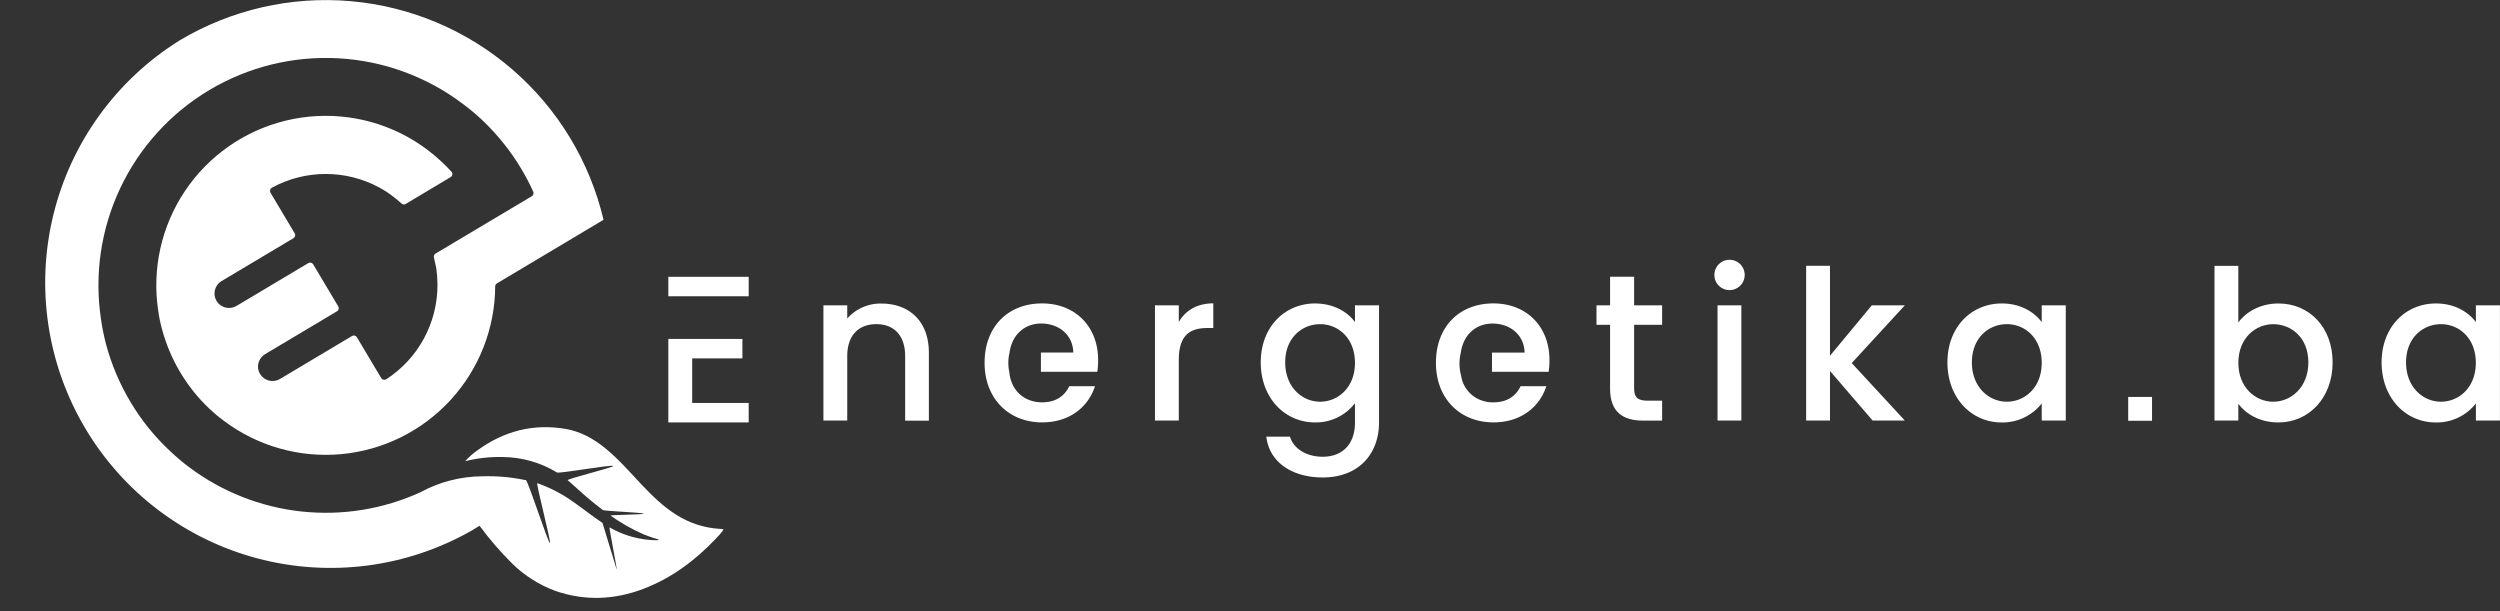
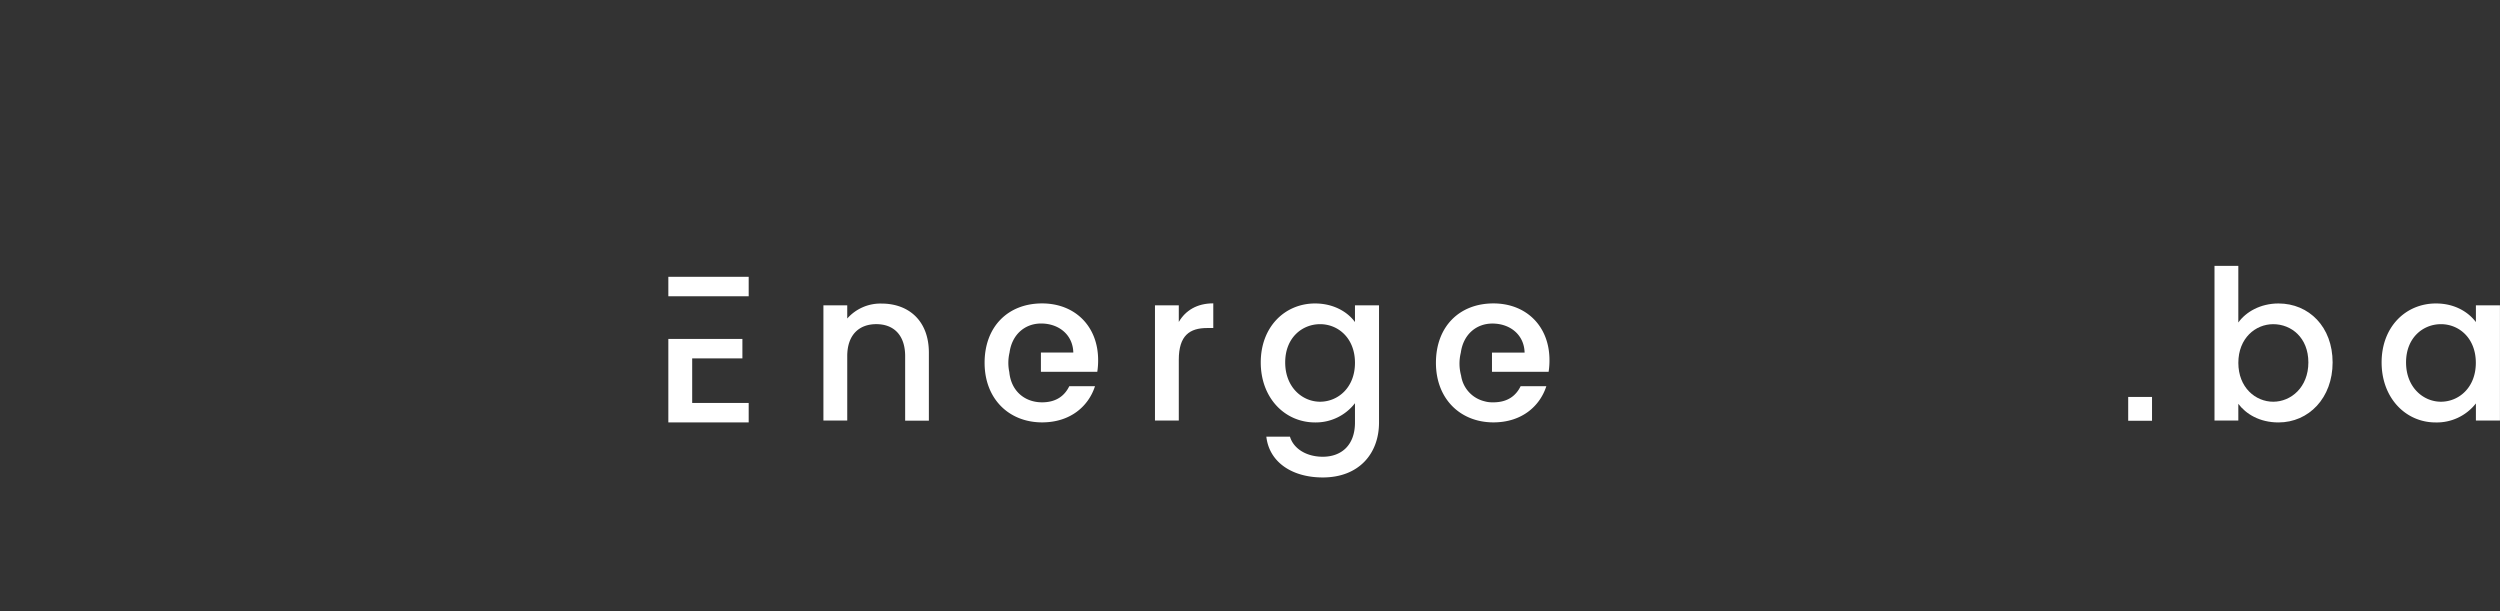
<svg xmlns="http://www.w3.org/2000/svg" viewBox="0 0 1003.23 245.27">
  <rect x="0" y="0" width="1003.23" height="245.27" fill="#333333" stroke="none" />
  <defs>
    <style>.cls-1{fill:none;}.cls-2{clip-path:url(#clip-path);}.cls-3{fill:url(#radial-gradient);}.cls-4{clip-path:url(#clip-path-2);}.cls-5{fill:#ffffff;}.cls-6{fill:#ffffff;}</style>
    <clipPath id="clip-path" transform="translate(-31.67 -118.8)">
-       <path class="cls-1" d="M103.77,135A114.51,114.51,0,0,0,221,331.69c1-.63,2.08-1.27,3.1-1.92a131.32,131.32,0,0,0,12.92,15A48.6,48.6,0,0,0,254.76,356c11.74,4,23.42,3.51,35-.86,11.36-4.31,20.82-11.39,29.13-20.12a31.07,31.07,0,0,0,3.16-3.7,2.64,2.64,0,0,0-1.47-.29,36.28,36.28,0,0,1-17.58-5.7c-5.26-3.3-9.63-7.61-13.86-12.07-4.73-5-9.21-10.22-14.57-14.58-4.71-3.83-9.88-6.73-15.93-7.76-13-2.23-24.72.88-35.32,8.55a29.69,29.69,0,0,0-5,4.41,55.65,55.65,0,0,1,15-1.68,42.35,42.35,0,0,1,21.86,6.2c.42.26,5.77-.52,11.17-1.32s11-1.61,11.43-1.3c.61.45-18.87,5.25-18.28,5.74l.71.6c3.08,2.68,6,5.5,9.2,8.08q2.07,1.69,4.2,3.29c.51.38,15.89,1,16.4,1.42s-13.83.46-13.31.82a75.82,75.82,0,0,0,13.44,7.59,59.5,59.5,0,0,0,5.91,2c-.35.22-.42.29-.48.29a38.74,38.74,0,0,1-19.3-5.17c-.14-.08.64,4.18,1.43,8.43s1.57,8.52,1.43,8.43l-5.68-18.64c-4-2.69-7.79-5.71-11.75-8.48a56.79,56.79,0,0,0-14.41-7.48c-.33-.11,1.11,5.93,2.54,12s2.86,12.07,2.53,12c-.86-.25-8.78-25-9.66-25.24l-.2,0A72.54,72.54,0,0,0,225,309.94a52.48,52.48,0,0,0-24.58,6.38,91.4,91.4,0,0,1-92.94-10.11,84.92,84.92,0,0,1-7.69-6.52A89.1,89.1,0,0,1,84,280.05a91.09,91.09,0,0,1-9.8-23.18,92.32,92.32,0,0,1-2-9.93,91.24,91.24,0,0,1,145.13-86.51,86,86,0,0,1,7.79,6.5,93.09,93.09,0,0,1,9.12,10,87.81,87.81,0,0,1,6.61,9.62,90.72,90.72,0,0,1,4.81,9.18,1.45,1.45,0,0,1-.59,1.82l-38.61,23a1.43,1.43,0,0,0-.65,1.54c.29,1.26.75,3.36.95,4.46a47.37,47.37,0,0,1,.47,6.46,45.07,45.07,0,0,1-20.57,38,1.49,1.49,0,0,1-2-.48l-9.75-16.37a1.42,1.42,0,0,0-2-.51L144,270.89a5.86,5.86,0,0,1-4.41.63,6.51,6.51,0,0,1-1.54-.65c-.15-.08-.3-.21-.49-.3a6.85,6.85,0,0,1-1.54-1.7,5.74,5.74,0,0,1,.23-6.25,6,6,0,0,1,1.81-1.71l28.87-17.21a1.41,1.41,0,0,0,.49-1.93l-10.06-16.88a1.42,1.42,0,0,0-1.95-.52l-28.86,17.21a5.86,5.86,0,0,1-4.41.63,5.78,5.78,0,0,1-3.58-2.65,6.08,6.08,0,0,1-.74-2,4.73,4.73,0,0,1-.07-.76,5.85,5.85,0,0,1,2.83-5.21l28.87-17.21a1.41,1.41,0,0,0,.49-1.93l-9.72-16.31a1.45,1.45,0,0,1,.52-2,45.17,45.17,0,0,1,43.16-.08,39.85,39.85,0,0,1,5.41,3.51c.92.67,2.56,2.07,3.53,2.93a1.4,1.4,0,0,0,1.65.13l18-10.75a1.42,1.42,0,0,0,.35-2.17c-1.22-1.33-2.48-2.64-3.8-3.85A62.87,62.87,0,0,0,203.3,179a72.45,72.45,0,0,0-8.21-5.34,68,68,0,0,0-99.93,69.8,57.26,57.26,0,0,0,1.52,7.41,68.24,68.24,0,0,0,19,31.93,58.67,58.67,0,0,0,5.78,4.83,68,68,0,0,0,108.93-53.89,1.41,1.41,0,0,1,.68-1.21L273.87,207A114.51,114.51,0,0,0,103.77,135" />
-     </clipPath>
+       </clipPath>
    <radialGradient id="radial-gradient" cx="0" cy="477.57" r="1" gradientTransform="matrix(154.36, 0, 0, -154.36, 153.27, 73836.38)" gradientUnits="userSpaceOnUse">
      <stop offset="0" stop-color="#ffffff" />
      <stop offset="1" stop-color="#ffffff" />
    </radialGradient>
    <clipPath id="clip-path-2" transform="translate(-31.67 -118.8)">
      <rect class="cls-1" width="1080" height="477.57" />
    </clipPath>
  </defs>
  <title>Asset 1</title>
  <g id="Layer_2" data-name="Layer 2">
    <g id="Layer_1-2" data-name="Layer 1">
      <g class="cls-2">
        <rect class="cls-3" width="290.34" height="245.27" />
      </g>
      <g class="cls-4">
        <path class="cls-5" d="M394.9,261.72c0-8.47-4.61-12.84-11.58-12.84s-11.66,4.36-11.66,12.84v25.84H362.1V241.33h9.56v5.29a17.78,17.78,0,0,1,13.76-6c10.82,0,19,6.8,19,19.72v27.27H394.9Z" transform="translate(-31.67 -118.8)" />
        <path class="cls-5" d="M504.71,287.56h-9.56V241.33h9.56V248c2.68-4.61,7.3-7.47,13.84-7.47v9.9h-2.43c-7,0-11.41,2.94-11.41,12.75Z" transform="translate(-31.67 -118.8)" />
        <path class="cls-5" d="M559.41,240.58c7.55,0,13.17,3.52,16,7.47v-6.71h9.65v47c0,12.58-8.14,22.06-22.57,22.06-12.33,0-21.48-6.12-22.65-16.36h9.48c1.43,4.78,6.54,8.05,13.17,8.05,7.38,0,12.92-4.53,12.92-13.76V280.6a19.85,19.85,0,0,1-16,7.72c-12.16,0-21.81-9.82-21.81-24.08s9.65-23.66,21.81-23.66m2,8.31c-7.13,0-14,5.37-14,15.35s6.88,15.77,14,15.77,14-5.62,14-15.6-6.8-15.52-14-15.52" transform="translate(-31.67 -118.8)" />
-         <path class="cls-5" d="M677.78,249.14h-5.45v-7.8h5.45V229.84h9.65v11.49h11.24v7.8H687.43v25.59c0,3.44,1.34,4.87,5.37,4.87h5.87v8h-7.55c-8.22,0-13.34-3.44-13.34-12.84Z" transform="translate(-31.67 -118.8)" />
-         <path class="cls-5" d="M719.64,229.09a6.08,6.08,0,1,1,6.12,6.12,6.05,6.05,0,0,1-6.12-6.12m1.26,12.25h9.56v46.23H720.9Z" transform="translate(-31.67 -118.8)" />
-         <polygon class="cls-5" points="724.79 106.67 734.36 106.67 734.36 142.75 751.14 122.53 764.39 122.53 743.08 145.69 764.39 168.76 751.47 168.76 734.36 148.87 734.36 168.76 724.79 168.76 724.79 106.67" />
-         <path class="cls-5" d="M835,240.58c7.8,0,13.17,3.69,16,7.47v-6.71h9.65v46.23H851v-6.88a19.9,19.9,0,0,1-16.19,7.63c-12,0-21.65-9.82-21.65-24.08s9.65-23.66,21.81-23.66m2,8.31c-7.13,0-14,5.37-14,15.35S829.87,280,837,280s14-5.62,14-15.6-6.79-15.52-14-15.52" transform="translate(-31.67 -118.8)" />
        <path class="cls-5" d="M946,240.58c12.25,0,21.73,9.4,21.73,23.66s-9.56,24.08-21.73,24.08c-7.63,0-13.09-3.44-16.11-7.47v6.71h-9.56V225.48h9.56v22.74c3-4.2,8.81-7.64,16.11-7.64m-2.1,8.31c-7.13,0-14,5.62-14,15.52s6.88,15.6,14,15.6S958,274.22,958,264.24s-6.88-15.35-14.09-15.35" transform="translate(-31.67 -118.8)" />
        <path class="cls-5" d="M1009.23,240.58c7.8,0,13.17,3.69,16,7.47v-6.71h9.65v46.23h-9.65v-6.88a19.9,19.9,0,0,1-16.19,7.63c-12,0-21.65-9.82-21.65-24.08s9.65-23.66,21.81-23.66m2,8.31c-7.13,0-14,5.37-14,15.35s6.88,15.77,14,15.77,14-5.62,14-15.6-6.79-15.52-14-15.52" transform="translate(-31.67 -118.8)" />
        <path class="cls-5" d="M472,268a29.47,29.47,0,0,0,.34-4.7c0-13.59-9.31-22.74-22.49-22.74-13.67,0-23.07,9.31-23.07,23.83s9.82,23.91,23.07,23.91c11.33,0,18.63-6.46,21.23-14.51H460.76c-1.76,3.61-5,6.46-10.91,6.46-7,0-12.43-4.56-13.15-12.12a18,18,0,0,1,.09-7.85h0c1-7.3,6.21-11.66,12.67-11.66,7.13,0,12.75,4.53,12.92,11.66h-13V268Z" transform="translate(-31.67 -118.8)" />
        <path class="cls-5" d="M653.12,268a29.47,29.47,0,0,0,.34-4.7c0-13.59-9.31-22.74-22.49-22.74-13.67,0-23.07,9.31-23.07,23.83s9.82,23.91,23.07,23.91c11.33,0,18.63-6.46,21.23-14.51H641.88c-1.76,3.61-5,6.46-10.91,6.46l-.58,0v0a11,11,0,0,1-3-.42A12.43,12.43,0,0,1,618,269.53a18.31,18.31,0,0,1-.11-9.23h0c1-7.3,6.21-11.66,12.67-11.66,7.13,0,12.75,4.53,12.92,11.66H630.39V268Z" transform="translate(-31.67 -118.8)" />
        <rect class="cls-6" x="854.03" y="159.29" width="9.56" height="9.56" />
        <polygon class="cls-5" points="268.2 111.08 268.2 118.89 277.77 118.89 280.1 118.89 300.44 118.89 300.44 111.08 268.2 111.08" />
        <polygon class="cls-5" points="277.77 143.82 297.92 143.82 297.92 136.01 280.1 136.01 277.77 136.01 268.2 136.01 268.2 169.51 300.44 169.51 300.44 161.7 277.77 161.7 277.77 143.82" />
      </g>
    </g>
  </g>
</svg>